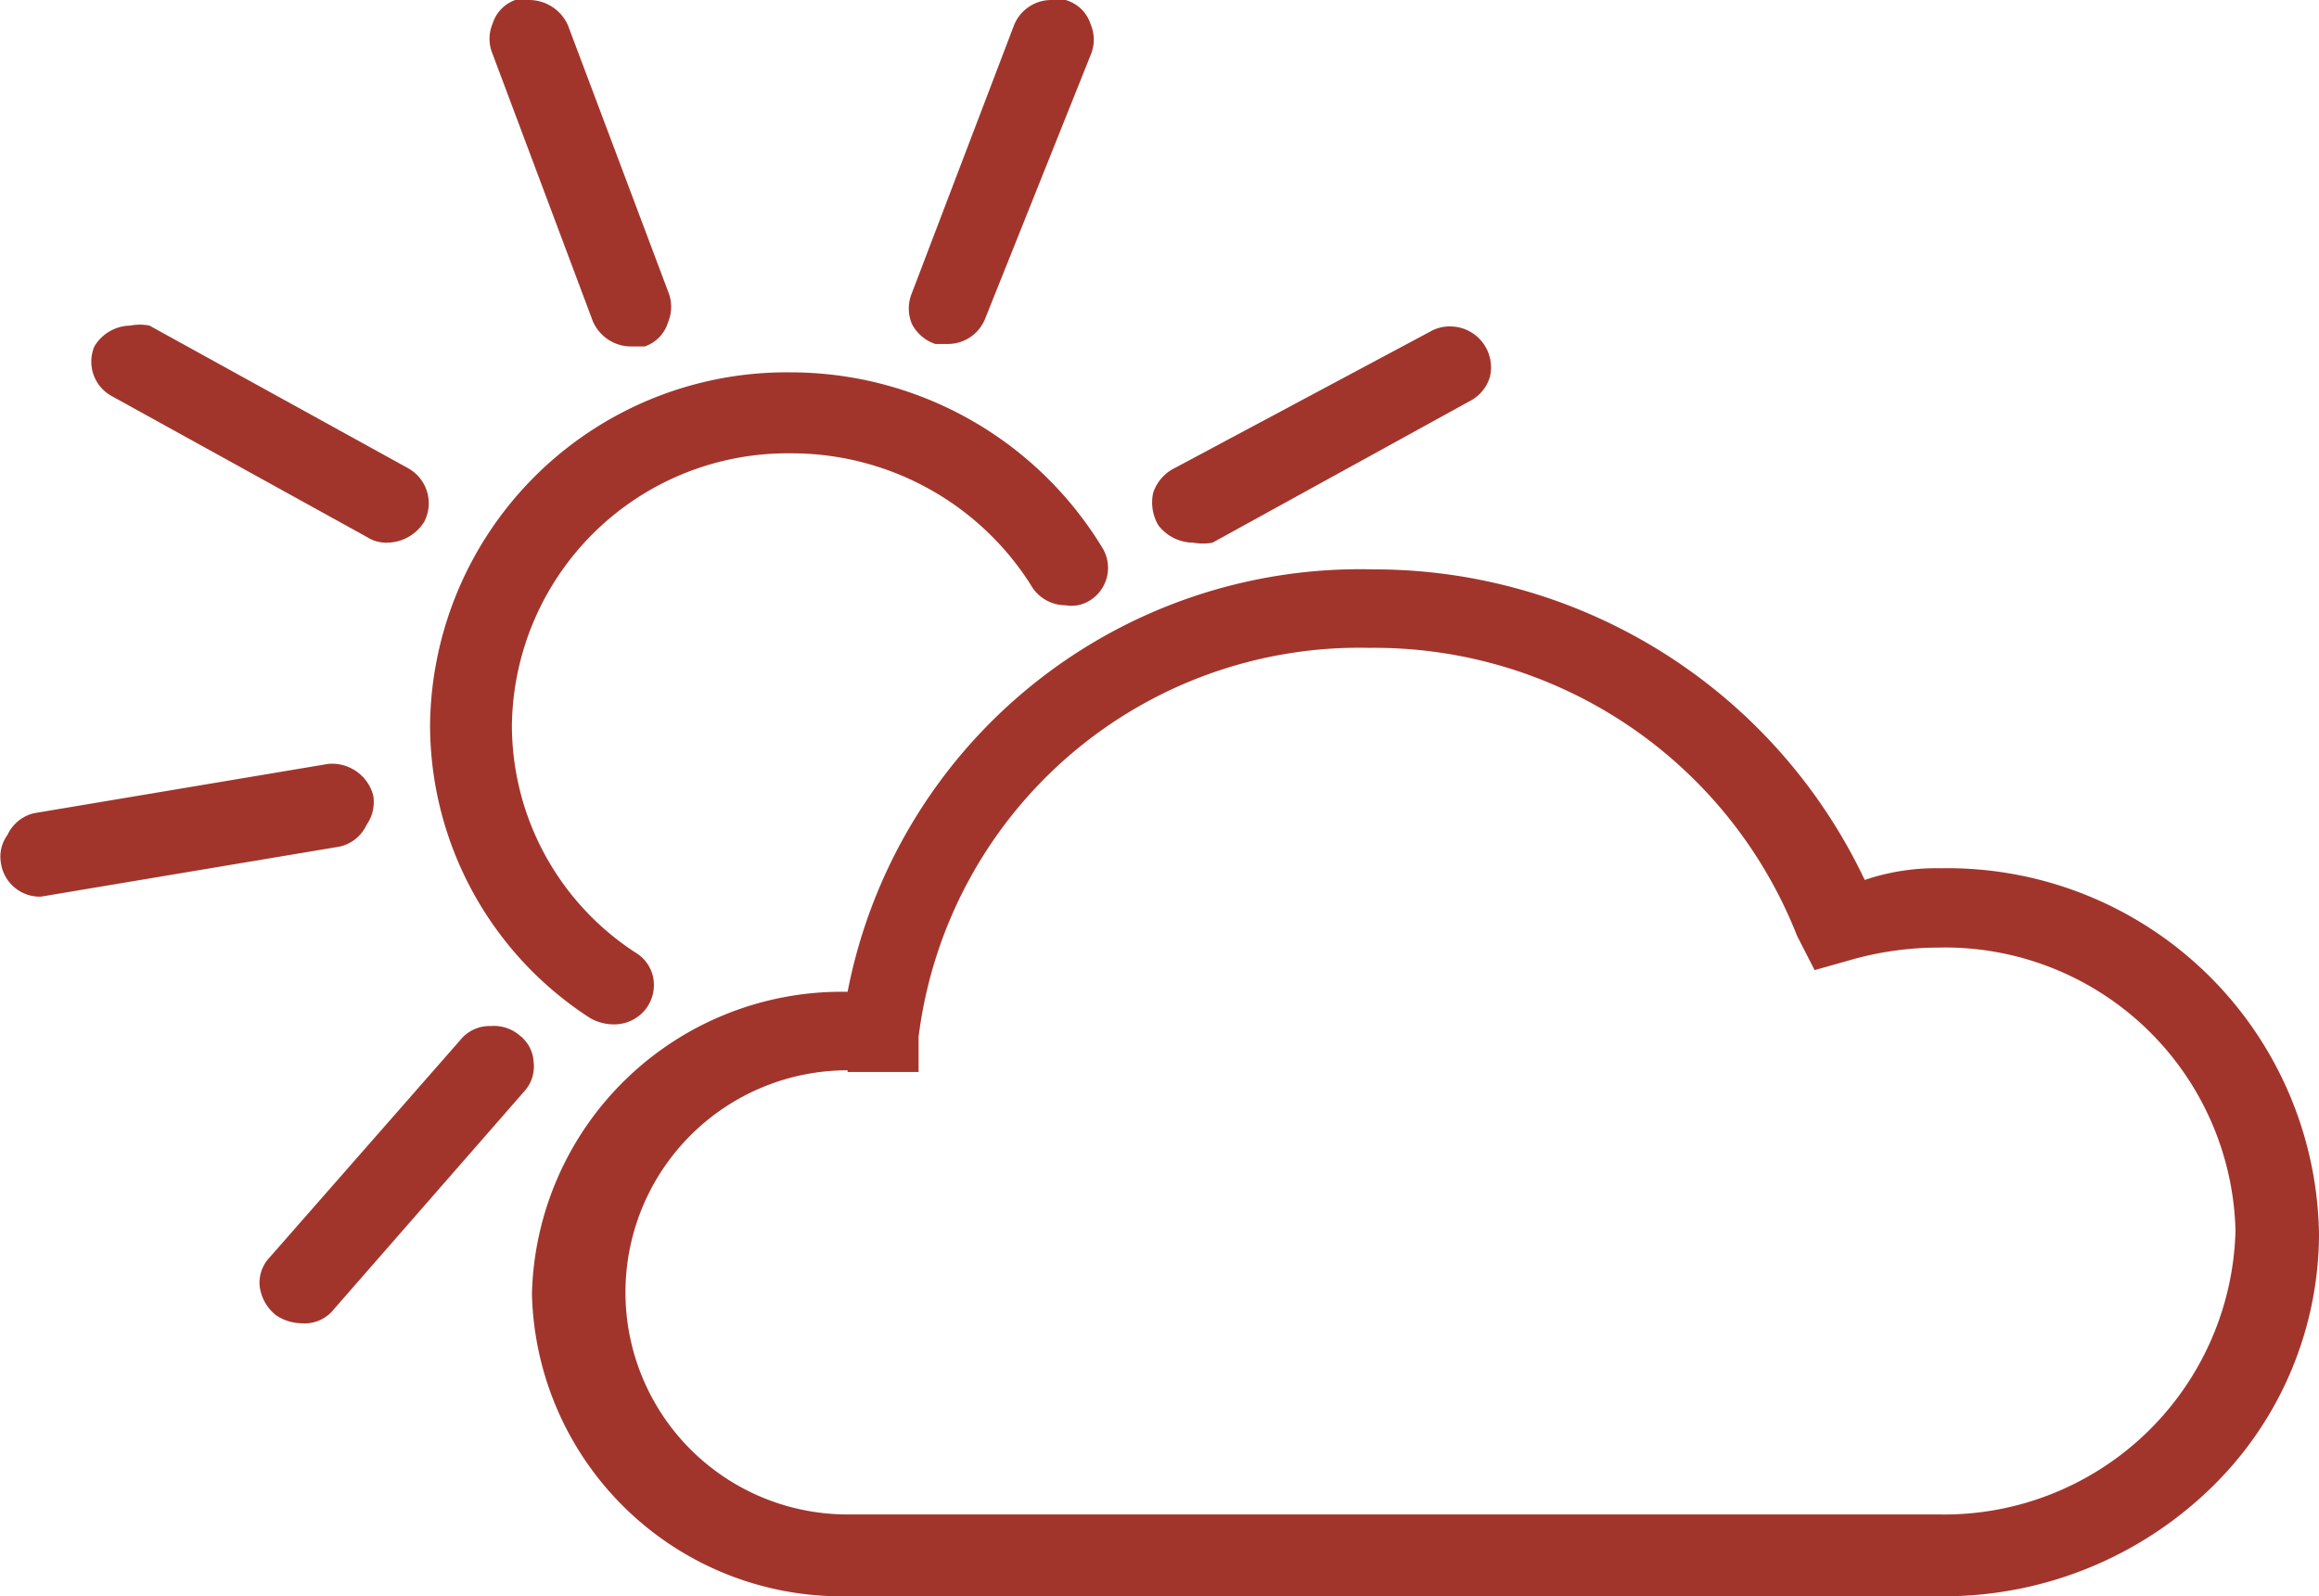
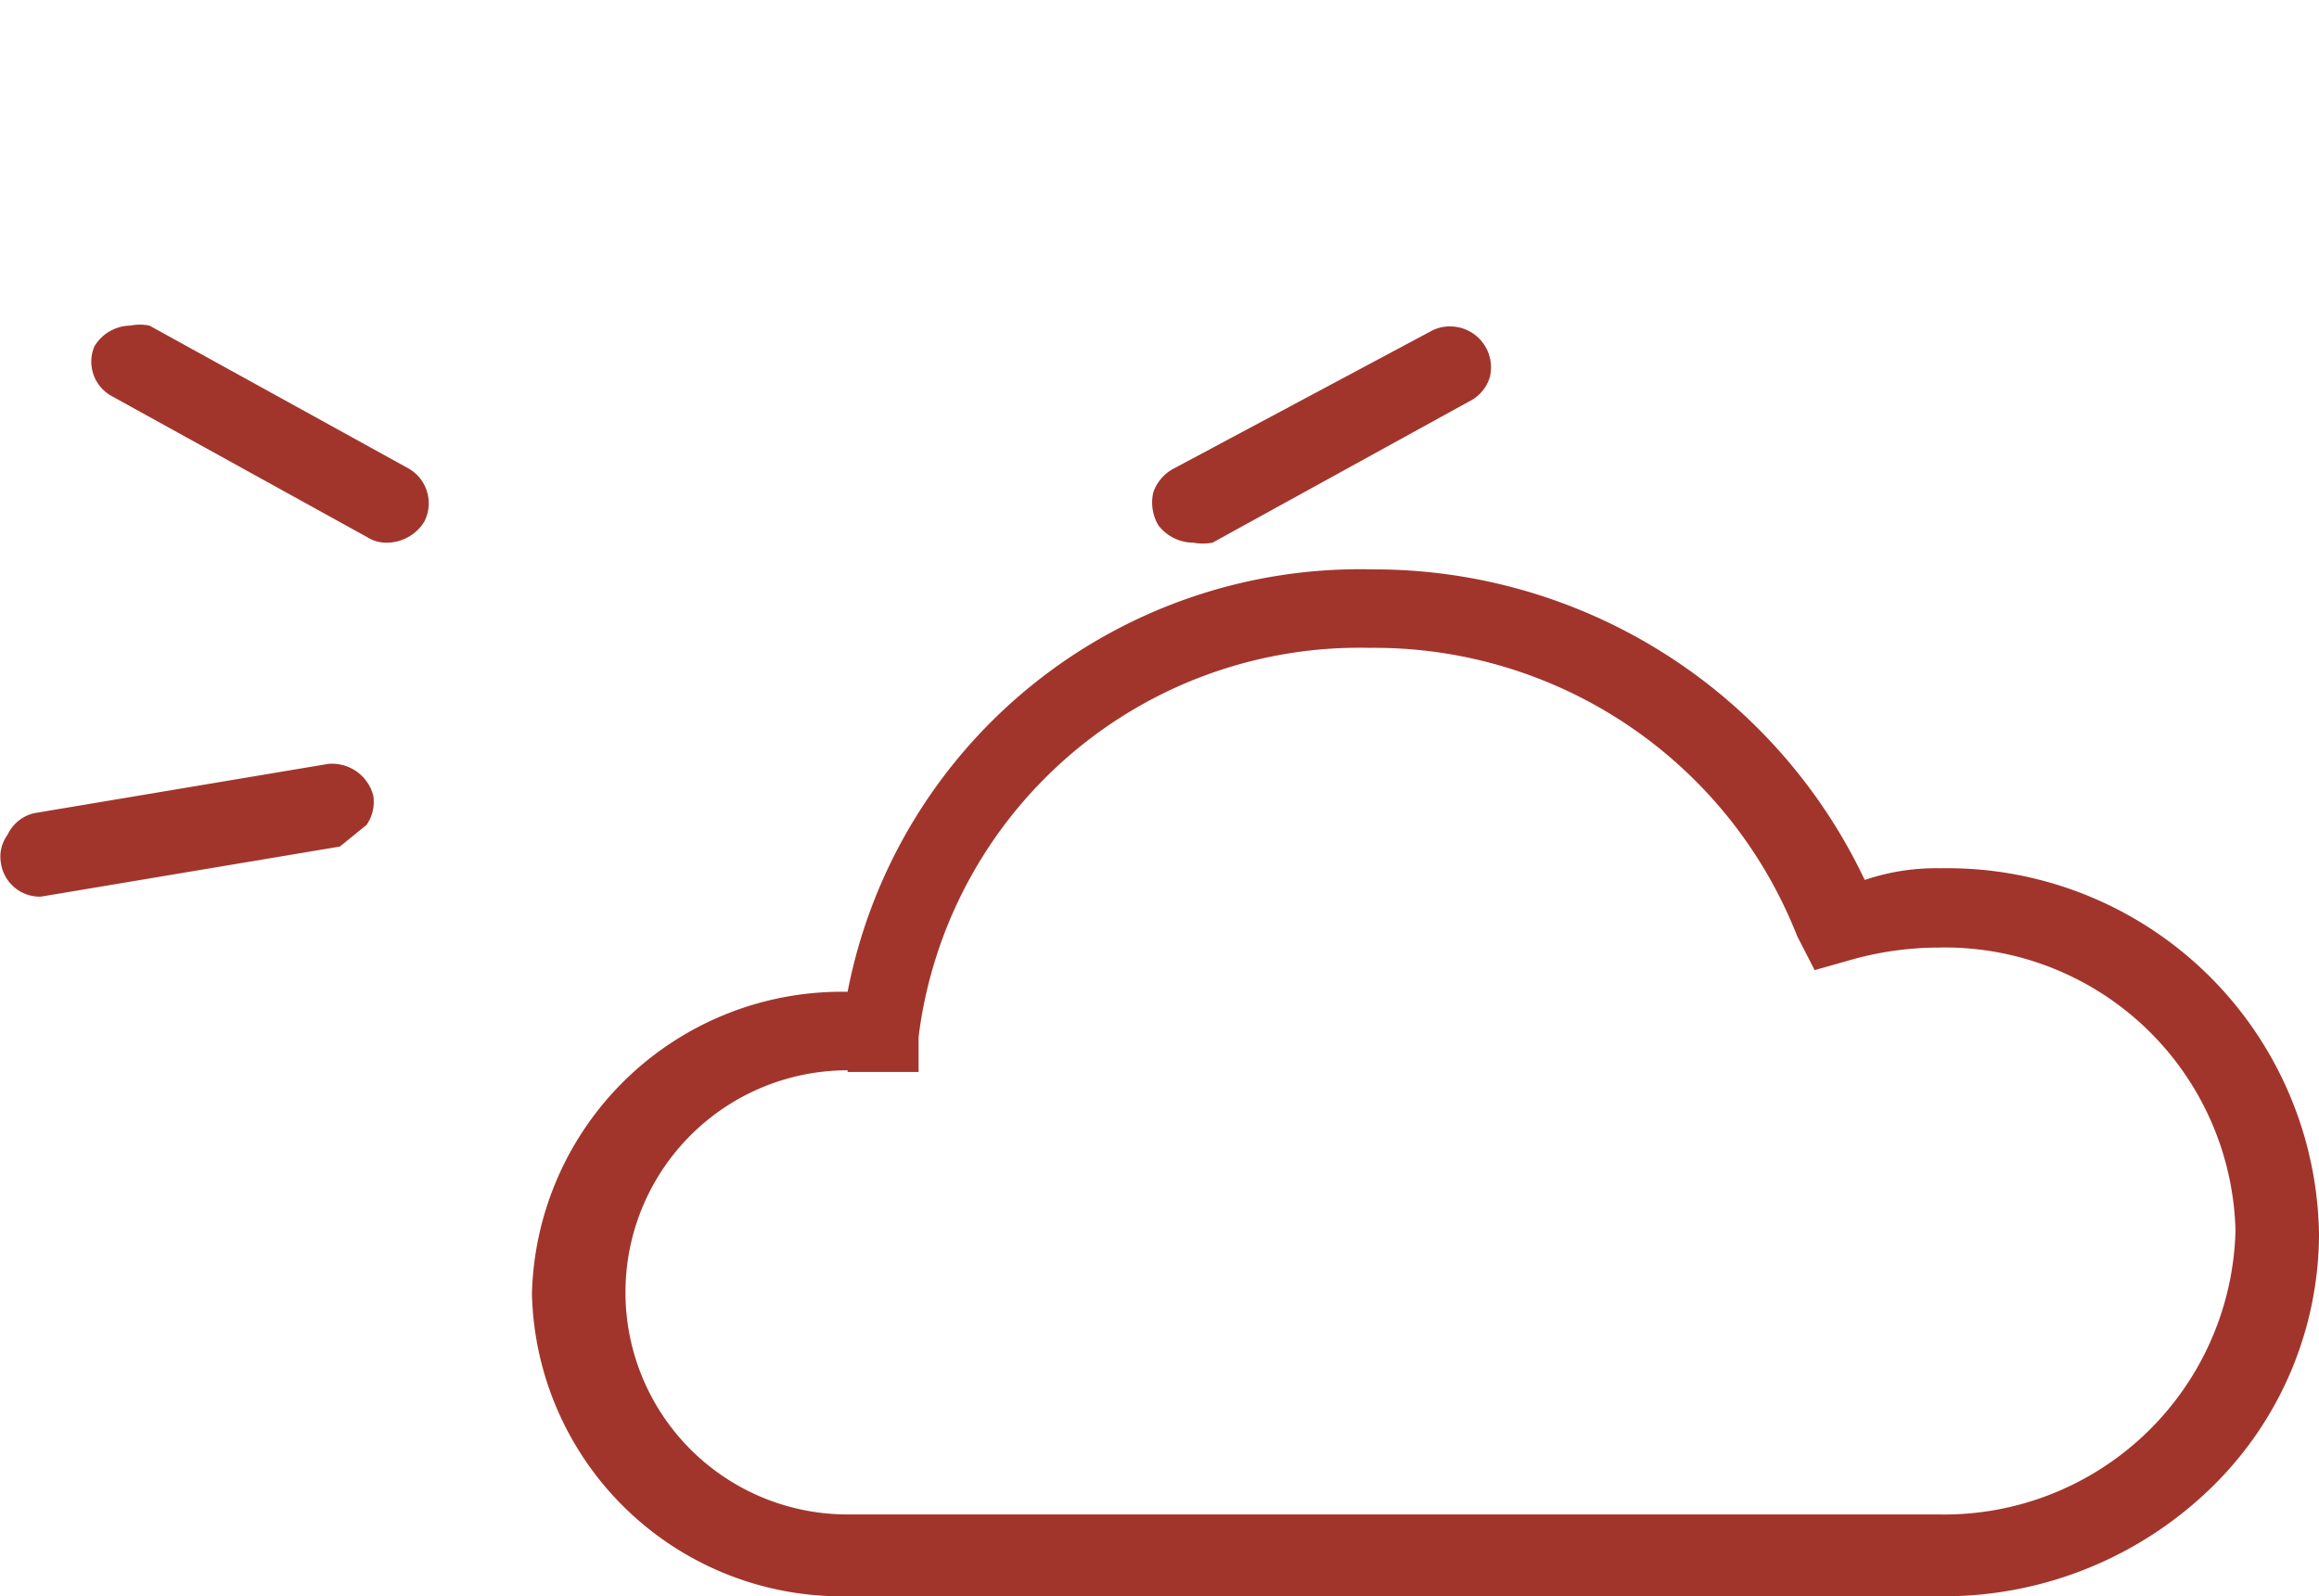
<svg xmlns="http://www.w3.org/2000/svg" viewBox="0 0 27.77 19.12">
  <defs>
    <style>.cls-1{fill:#a1352c;}</style>
  </defs>
  <title>wetter-hover</title>
  <g id="Ebene_2" data-name="Ebene 2">
    <g id="Ebene_1-2" data-name="Ebene 1">
-       <path class="cls-1" d="M11.2,4.12l.14,0h0a.48.48,0,0,0,.46-.31L13.06.66a.47.47,0,0,0,0-.37A.44.44,0,0,0,12.76,0l-.17,0a.48.48,0,0,0-.45.31L10.92,3.51a.48.48,0,0,0,0,.37A.49.49,0,0,0,11.2,4.12Z" />
      <path class="cls-1" d="M14.29,6.5a.64.64,0,0,0,.23,0l3.07-1.69a.48.48,0,0,0,.25-.29.49.49,0,0,0-.48-.61.46.46,0,0,0-.23.06L14.06,5.61a.51.51,0,0,0-.25.29.54.54,0,0,0,.06.39A.53.53,0,0,0,14.29,6.5Z" />
-       <path class="cls-1" d="M7.1,3.85a.5.5,0,0,0,.46.3h0l.16,0A.44.44,0,0,0,8,3.86a.48.48,0,0,0,0-.37L6.8.3A.51.51,0,0,0,6.33,0L6.17,0A.44.44,0,0,0,5.9.28a.47.47,0,0,0,0,.37Z" />
      <path class="cls-1" d="M1.33,4.74,4.39,6.43a.43.43,0,0,0,.25.07.53.53,0,0,0,.44-.25.48.48,0,0,0-.19-.64L1.79,3.9a.59.59,0,0,0-.23,0,.51.51,0,0,0-.43.25A.47.47,0,0,0,1.33,4.74Z" />
-       <path class="cls-1" d="M4.39,9.88a.48.48,0,0,0,.08-.35.51.51,0,0,0-.54-.38L.41,9.74A.47.47,0,0,0,.09,10a.44.44,0,0,0-.08.33.47.47,0,0,0,.48.41h0l3.58-.6A.47.47,0,0,0,4.39,9.88Z" />
-       <path class="cls-1" d="M5.88,12.29a.45.45,0,0,0-.37.17l-2.28,2.6a.44.44,0,0,0-.12.35.53.53,0,0,0,.19.34.56.56,0,0,0,.3.1A.45.45,0,0,0,4,15.68l2.28-2.61a.44.44,0,0,0,.11-.35.43.43,0,0,0-.17-.32A.47.47,0,0,0,5.88,12.29Z" />
-       <path class="cls-1" d="M7.06,12.19a.57.57,0,0,0,.29.08.48.48,0,0,0,.38-.18.47.47,0,0,0,.09-.39.45.45,0,0,0-.21-.29A3.25,3.25,0,0,1,6.13,8.69,3.3,3.3,0,0,1,9.46,5.43,3.39,3.39,0,0,1,12.34,7a.48.48,0,0,0,.42.25A.41.41,0,0,0,13,7.22a.46.46,0,0,0,.2-.66,4.37,4.37,0,0,0-3.73-2.1A4.27,4.27,0,0,0,5.15,8.68,4.18,4.18,0,0,0,7.06,12.19Z" />
+       <path class="cls-1" d="M4.39,9.88a.48.48,0,0,0,.08-.35.51.51,0,0,0-.54-.38L.41,9.74A.47.47,0,0,0,.09,10a.44.44,0,0,0-.08.33.47.47,0,0,0,.48.41h0l3.58-.6Z" />
      <path class="cls-1" d="M23.24,10.4a2.67,2.67,0,0,0-.91.14,6.5,6.5,0,0,0-5.89-3.72,6.25,6.25,0,0,0-6.29,5.06A3.71,3.71,0,0,0,6.37,15.5a3.71,3.71,0,0,0,3.78,3.62H23.24a4.59,4.59,0,0,0,3.28-1.34,4.25,4.25,0,0,0,1.25-3A4.45,4.45,0,0,0,23.24,10.4ZM10.15,12.84l.85,0,0-.42a5.32,5.32,0,0,1,5.4-4.66,5.44,5.44,0,0,1,5.12,3.45l.21.41.39-.11a3.89,3.89,0,0,1,1.09-.16,3.48,3.48,0,0,1,3.56,3.39,3.49,3.49,0,0,1-3.56,3.4H10.15a2.66,2.66,0,1,1,0-5.32Z" />
    </g>
  </g>
</svg>